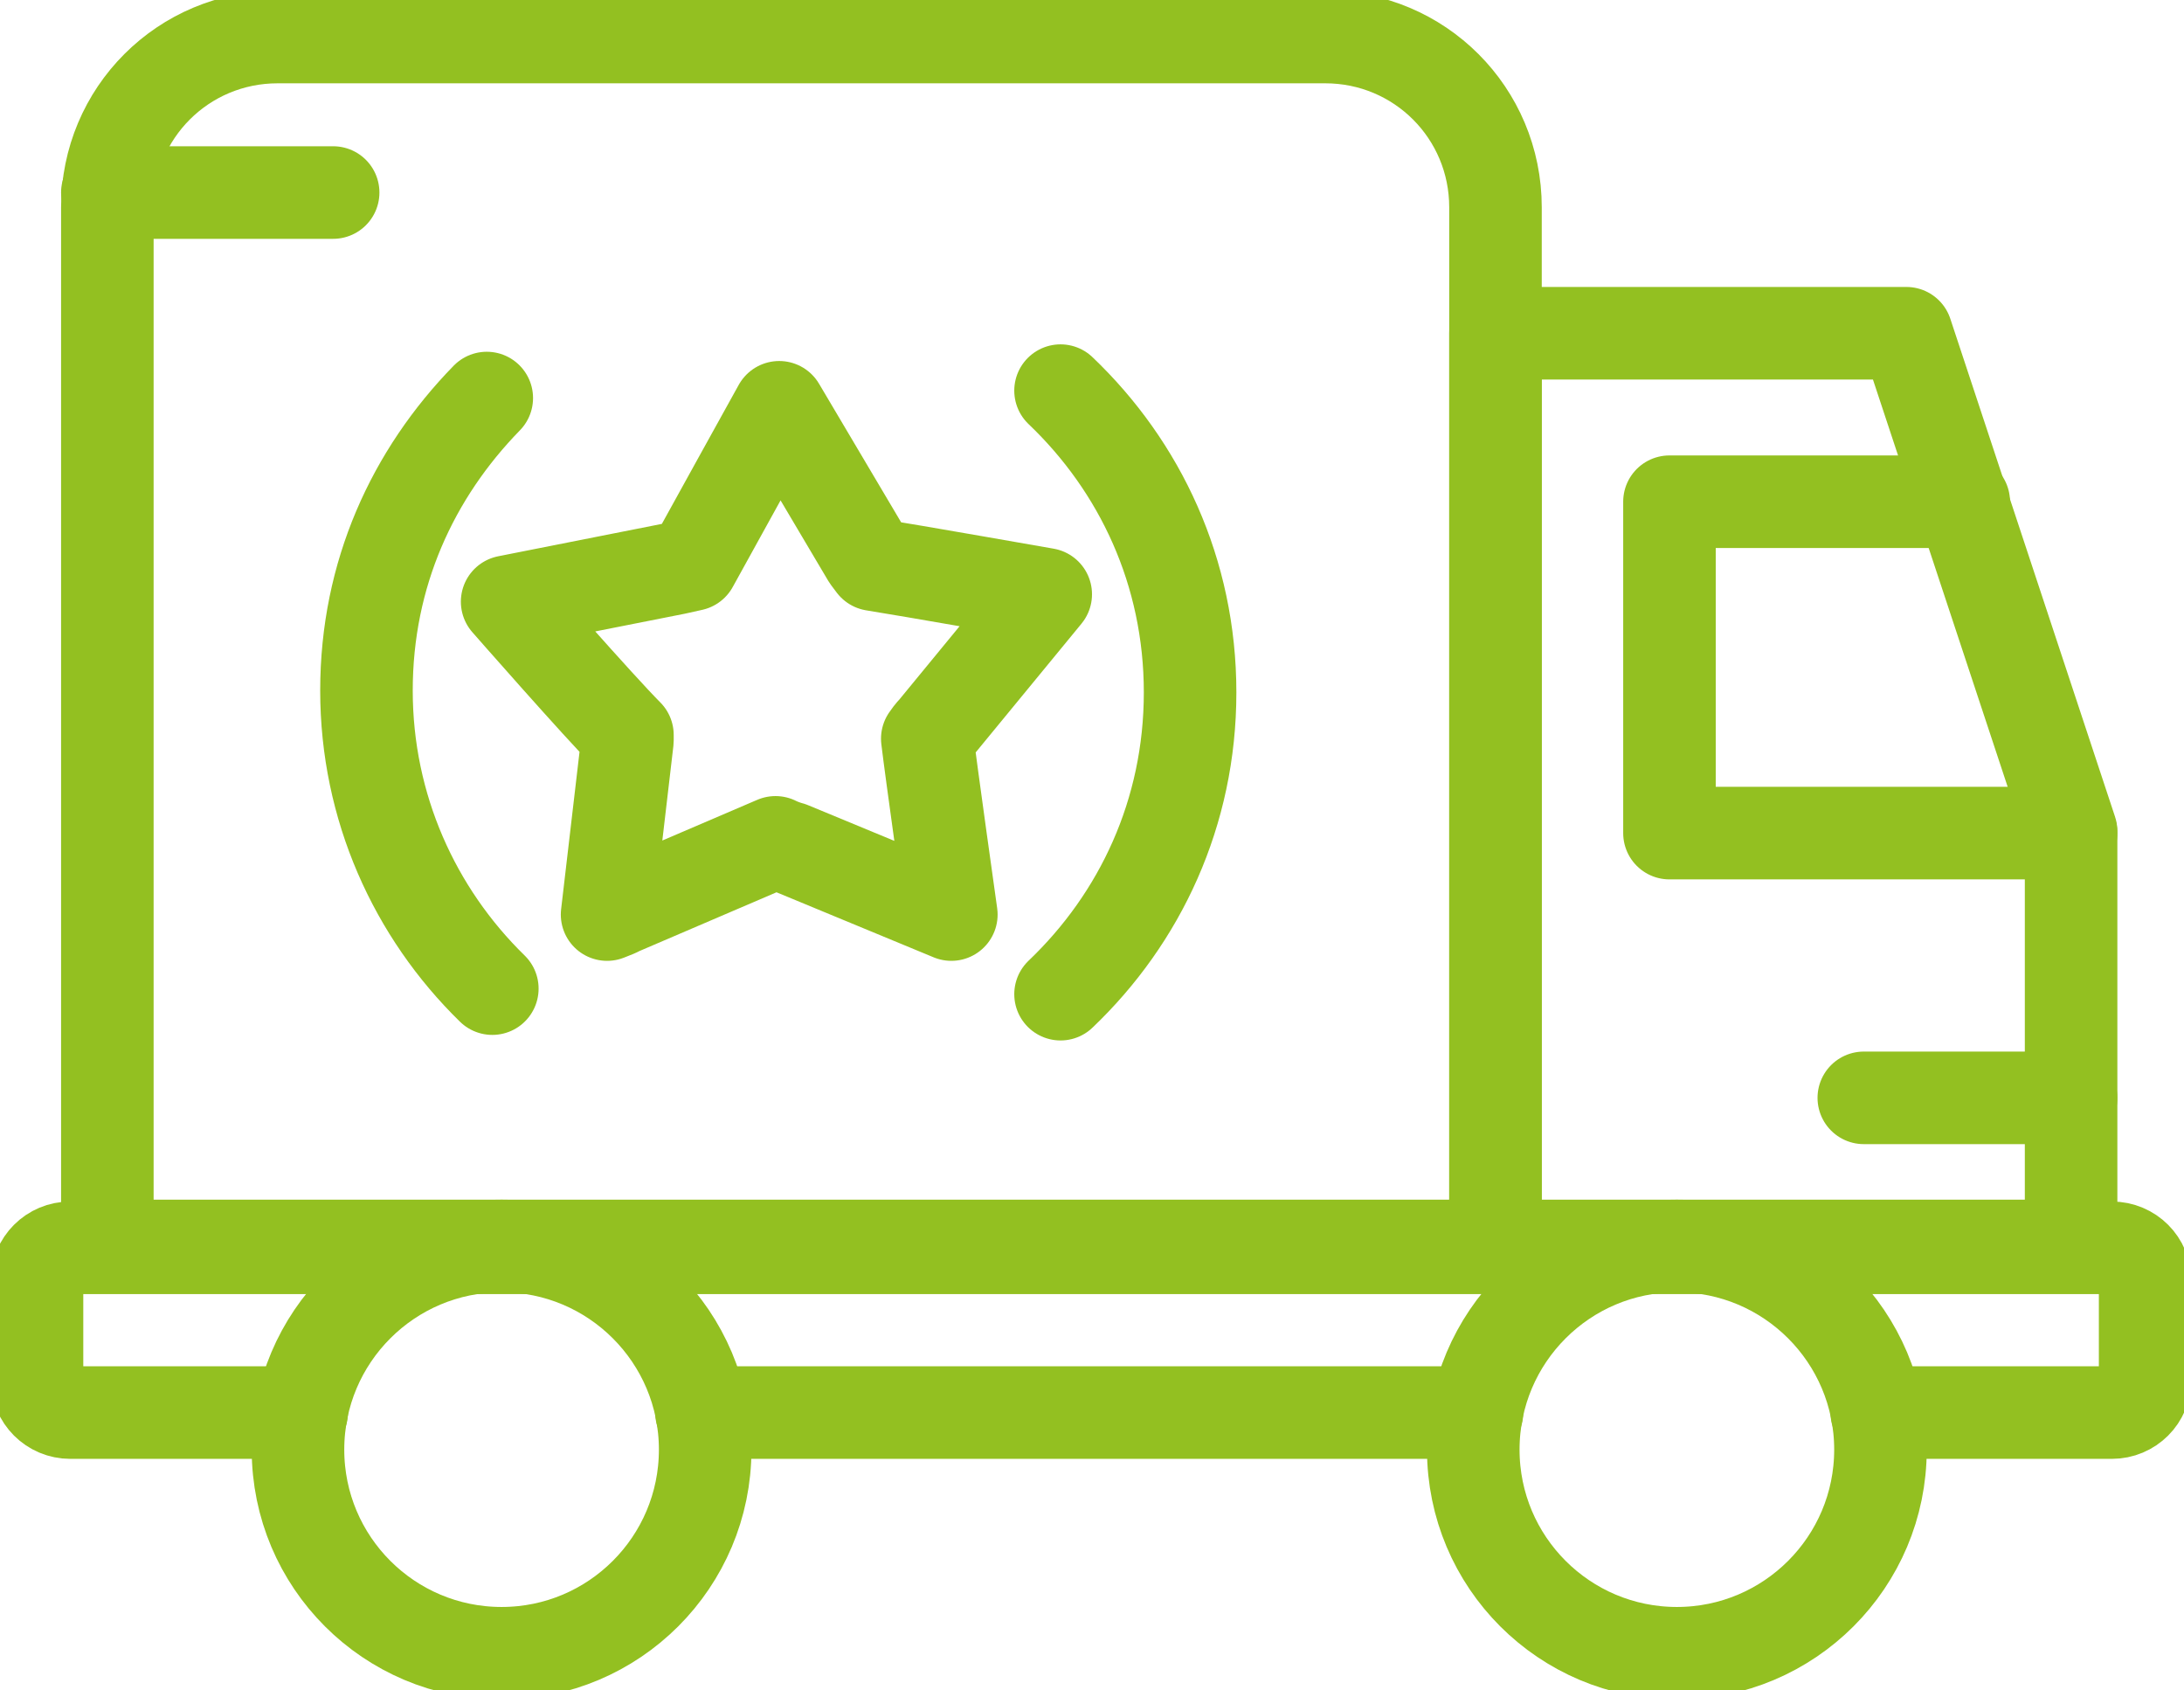
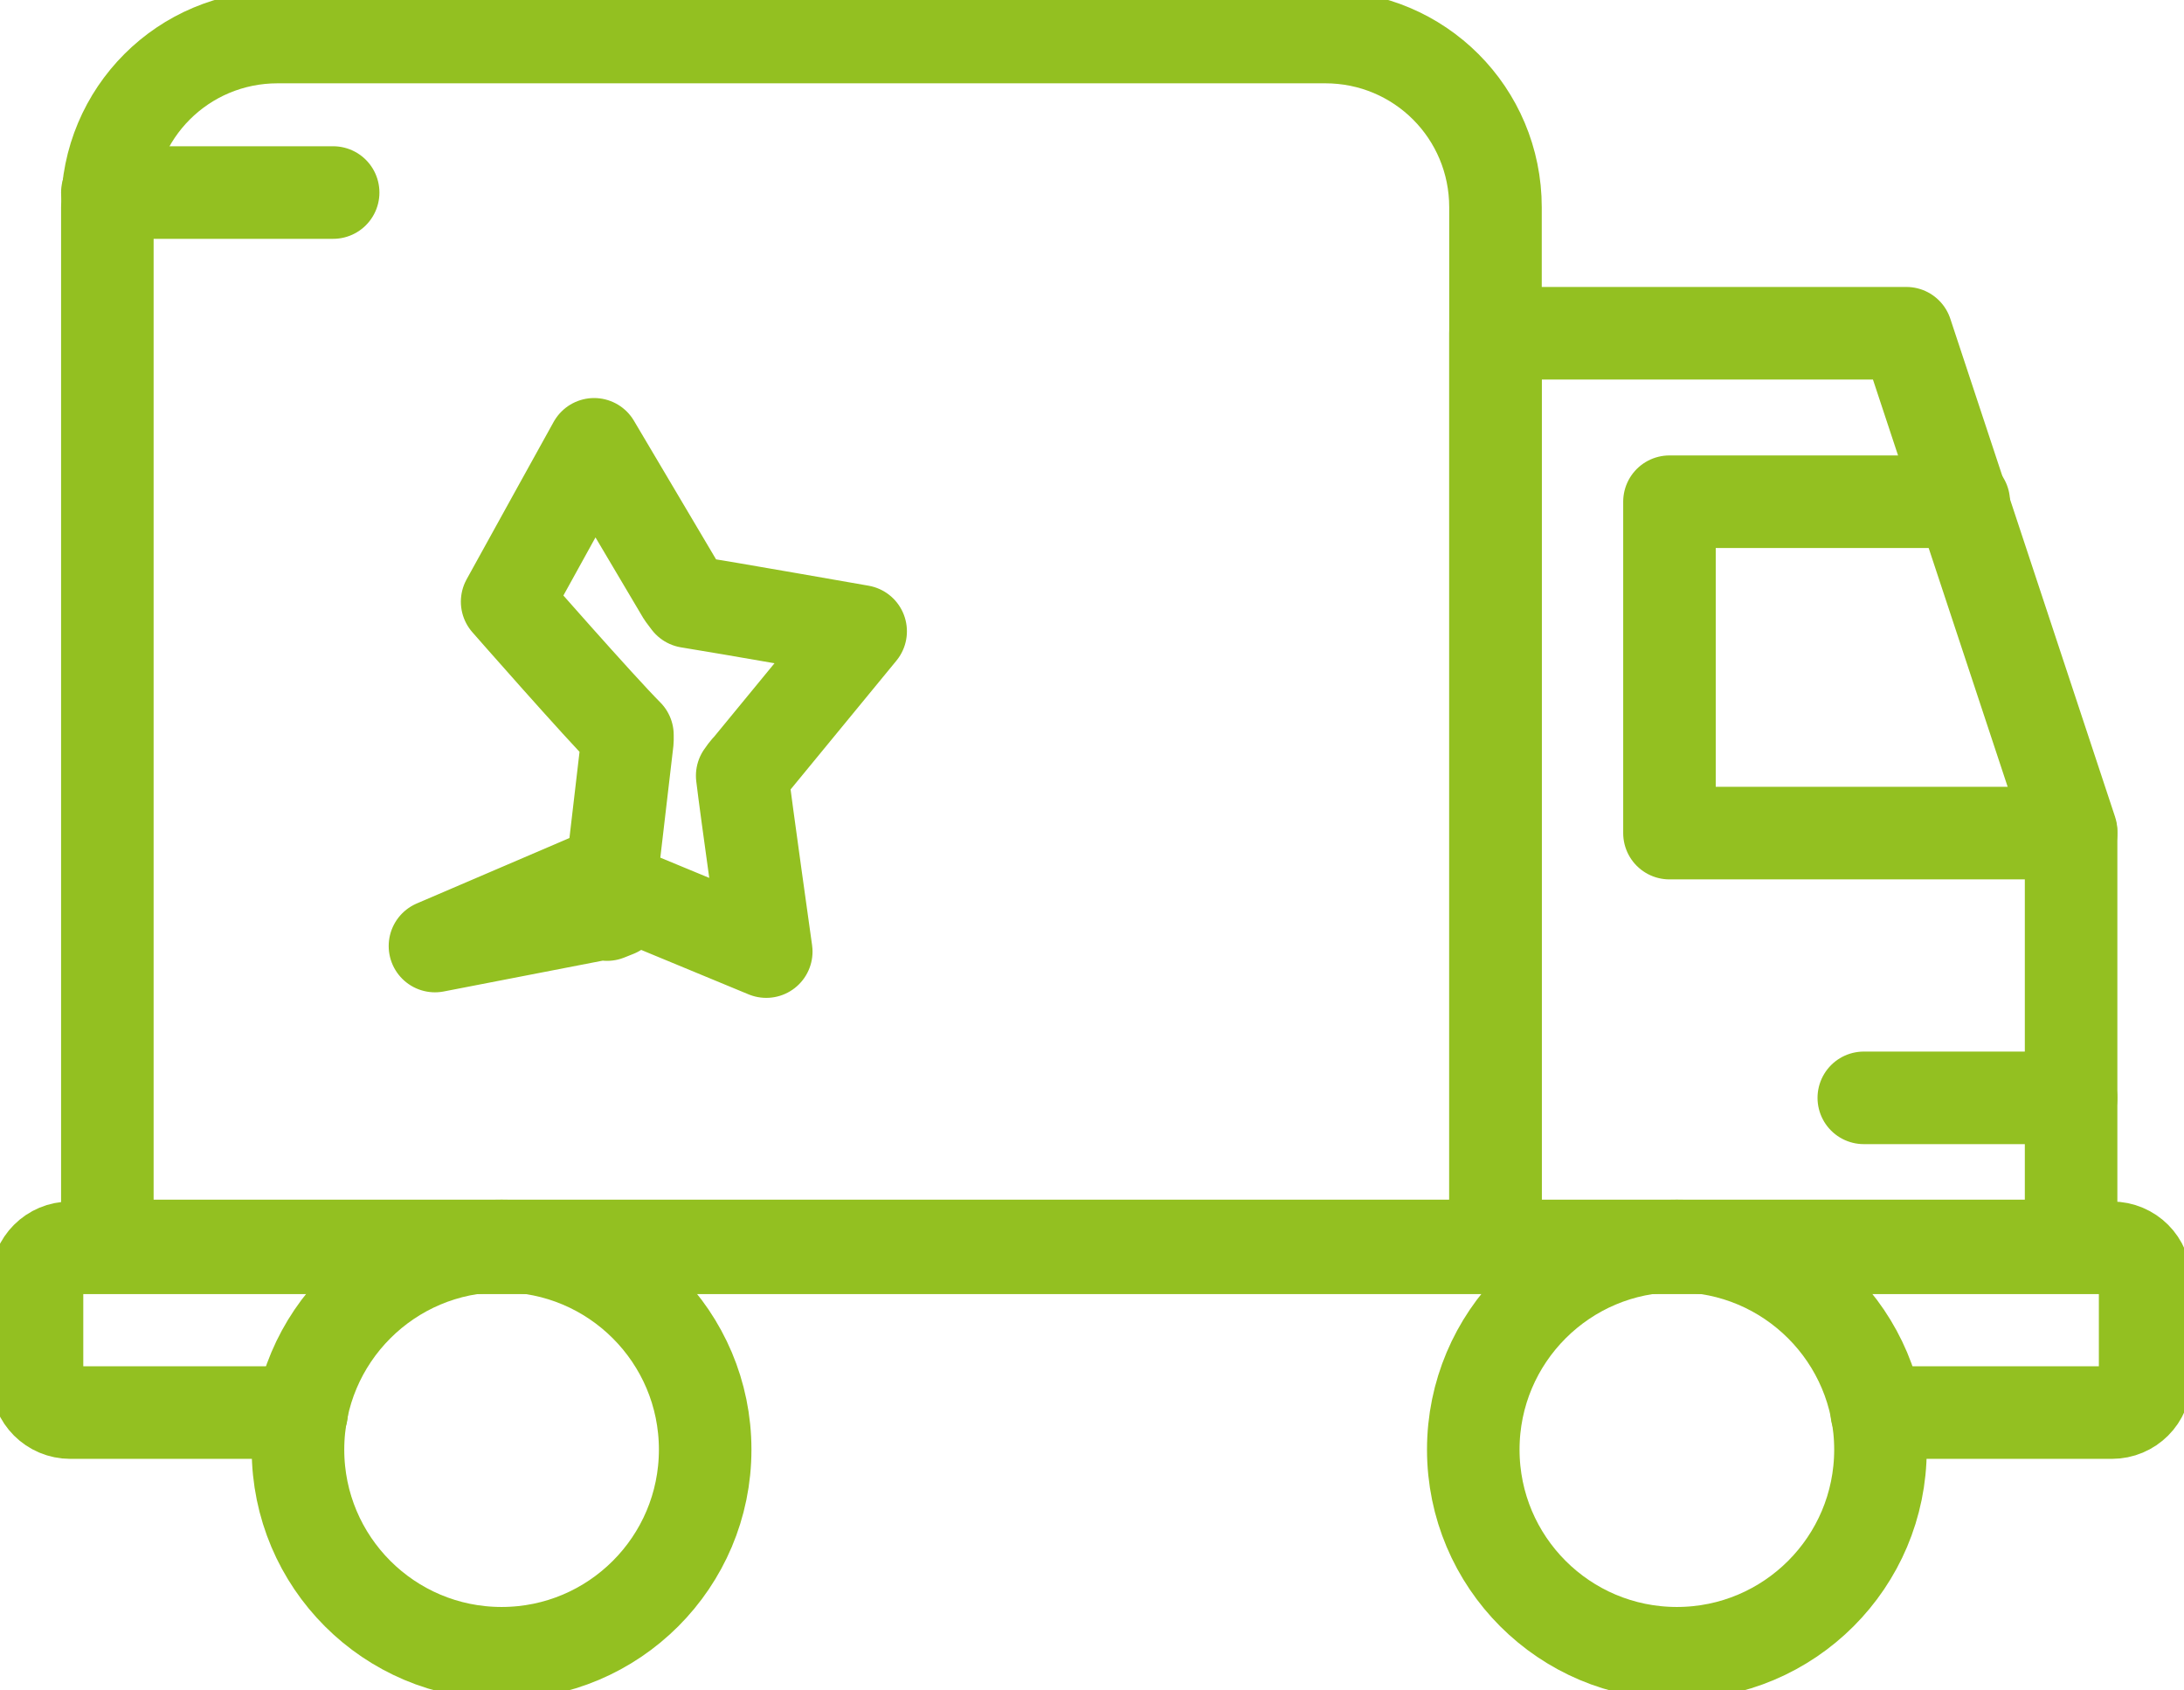
<svg xmlns="http://www.w3.org/2000/svg" id="Vrstva_1" version="1.1" viewBox="0 0 118 91.3">
  <defs>
    <style>
      .st0 {
        fill: none;
        stroke: #93c021;
        stroke-linecap: round;
        stroke-linejoin: round;
        stroke-width: 5px;
      }
    </style>
  </defs>
  <circle class="st0" cx="27.1" cy="78.3" r="11" />
  <circle class="st0" cx="90.6" cy="78.3" r="11" />
-   <line class="st0" x1="79.8" y1="76.3" x2="37.9" y2="76.3" />
  <path class="st0" d="M16.3,76.3H3.8c-1,0-1.8-.8-1.8-1.8v-5.3c0-1,.8-1.8,1.8-1.8h110.3c1,0,1.8.8,1.8,1.8v5.3c0,1-.8,1.8-1.8,1.8h-12.7" />
  <path class="st0" d="M15.1,2h56.5c5.1,0,9.2,4.1,9.2,9.2v56.1H5.8V11.2c0-5.1,4.1-9.2,9.2-9.2Z" />
  <line class="st0" x1="18" y1="10.4" x2="5.8" y2="10.4" />
  <polygon class="st0" points="111.9 67.3 80.8 67.3 80.8 18 103 18 111.9 44.9 111.9 67.3" />
  <polyline class="st0" points="111.9 45 90.2 45 90.2 27.1 106.1 27.1" />
  <line class="st0" x1="100.7" y1="59.3" x2="111.9" y2="59.3" />
-   <path class="st0" d="M57.3,21.1c4.3,4.1,7,9.8,7,16.3s-2.7,12.2-7,16.3" />
-   <path class="st0" d="M26.6,53.4c-4.2-4.1-6.8-9.8-6.8-16.1s2.5-11.7,6.5-15.8" />
-   <path class="st0" d="M33.3,49.2l-.5.2,1.1-9.4v-.3c-1.5-1.5-6.5-7.2-6.5-7.2l9.1-1.8.9-.2c.6-1.1,4.7-8.5,4.7-8.5l4.8,8.1.3.4c1.9.3,9.3,1.6,9.3,1.6l-6,7.3s-.2.2-.4.5c.2,1.7,1.3,9.5,1.3,9.5l-8.7-3.6s-.4-.1-.8-.3l-8.4,3.6Z" />
+   <path class="st0" d="M33.3,49.2l-.5.2,1.1-9.4v-.3c-1.5-1.5-6.5-7.2-6.5-7.2c.6-1.1,4.7-8.5,4.7-8.5l4.8,8.1.3.4c1.9.3,9.3,1.6,9.3,1.6l-6,7.3s-.2.2-.4.5c.2,1.7,1.3,9.5,1.3,9.5l-8.7-3.6s-.4-.1-.8-.3l-8.4,3.6Z" />
</svg>